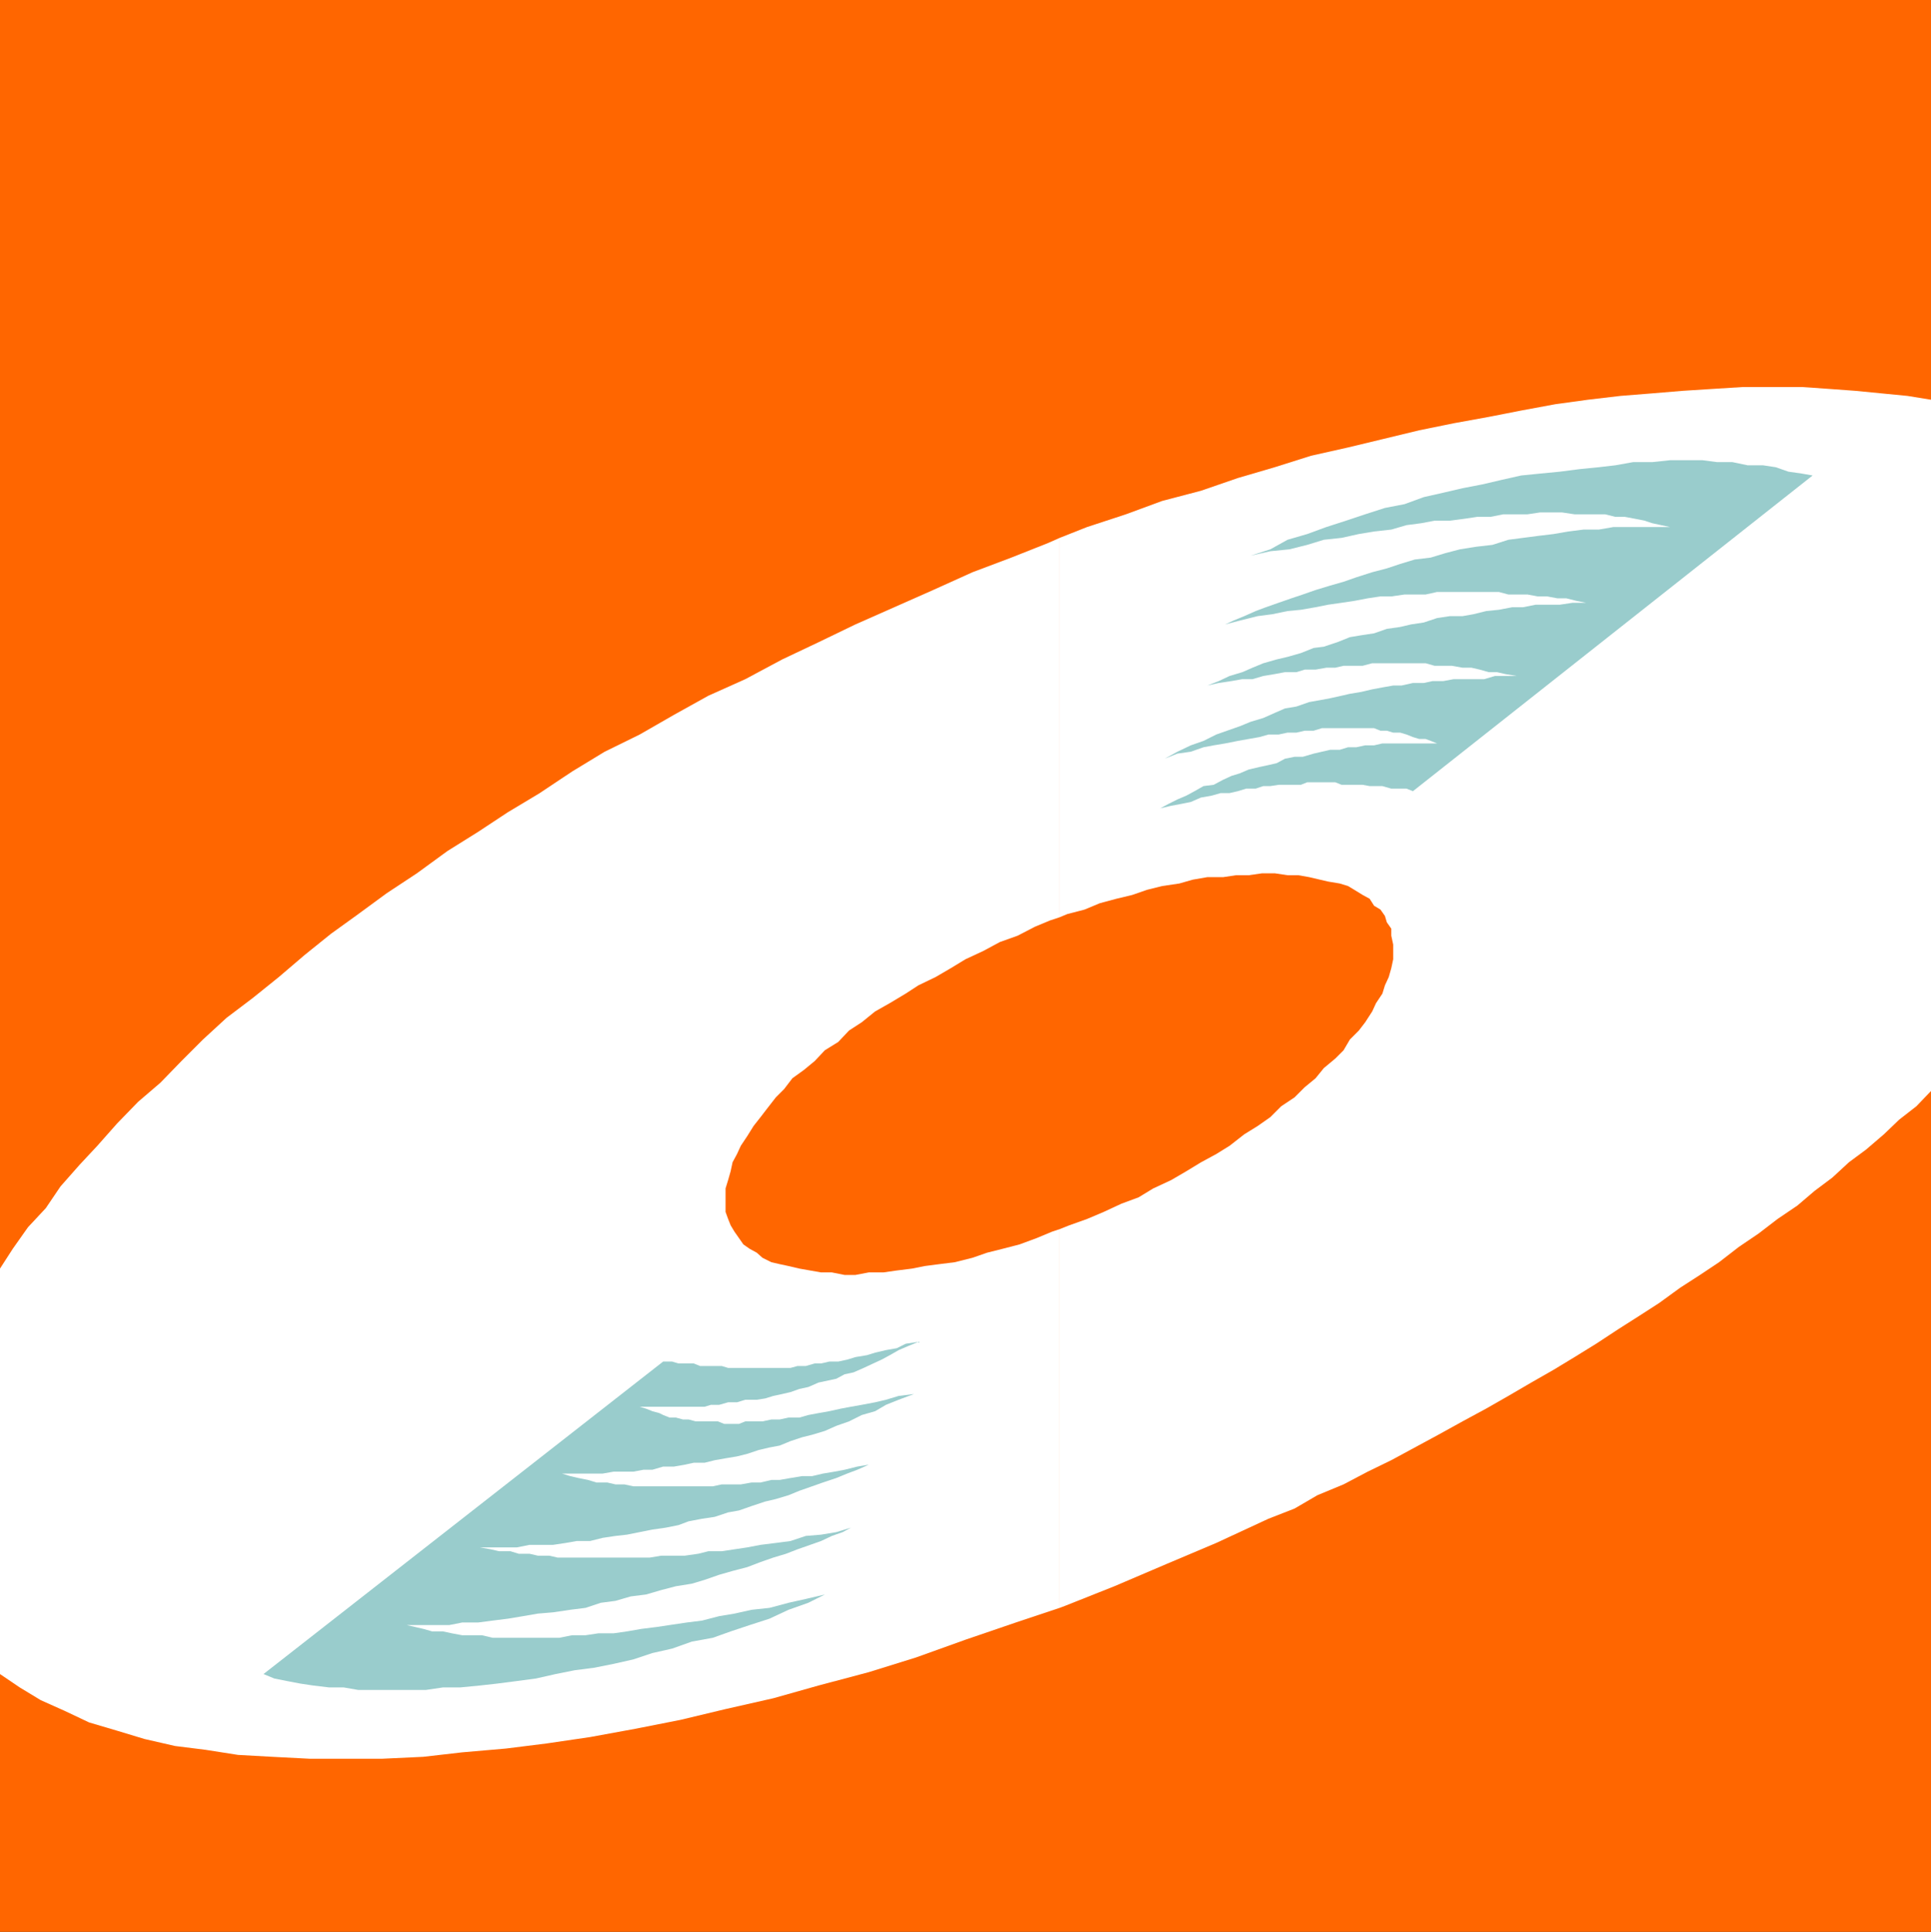
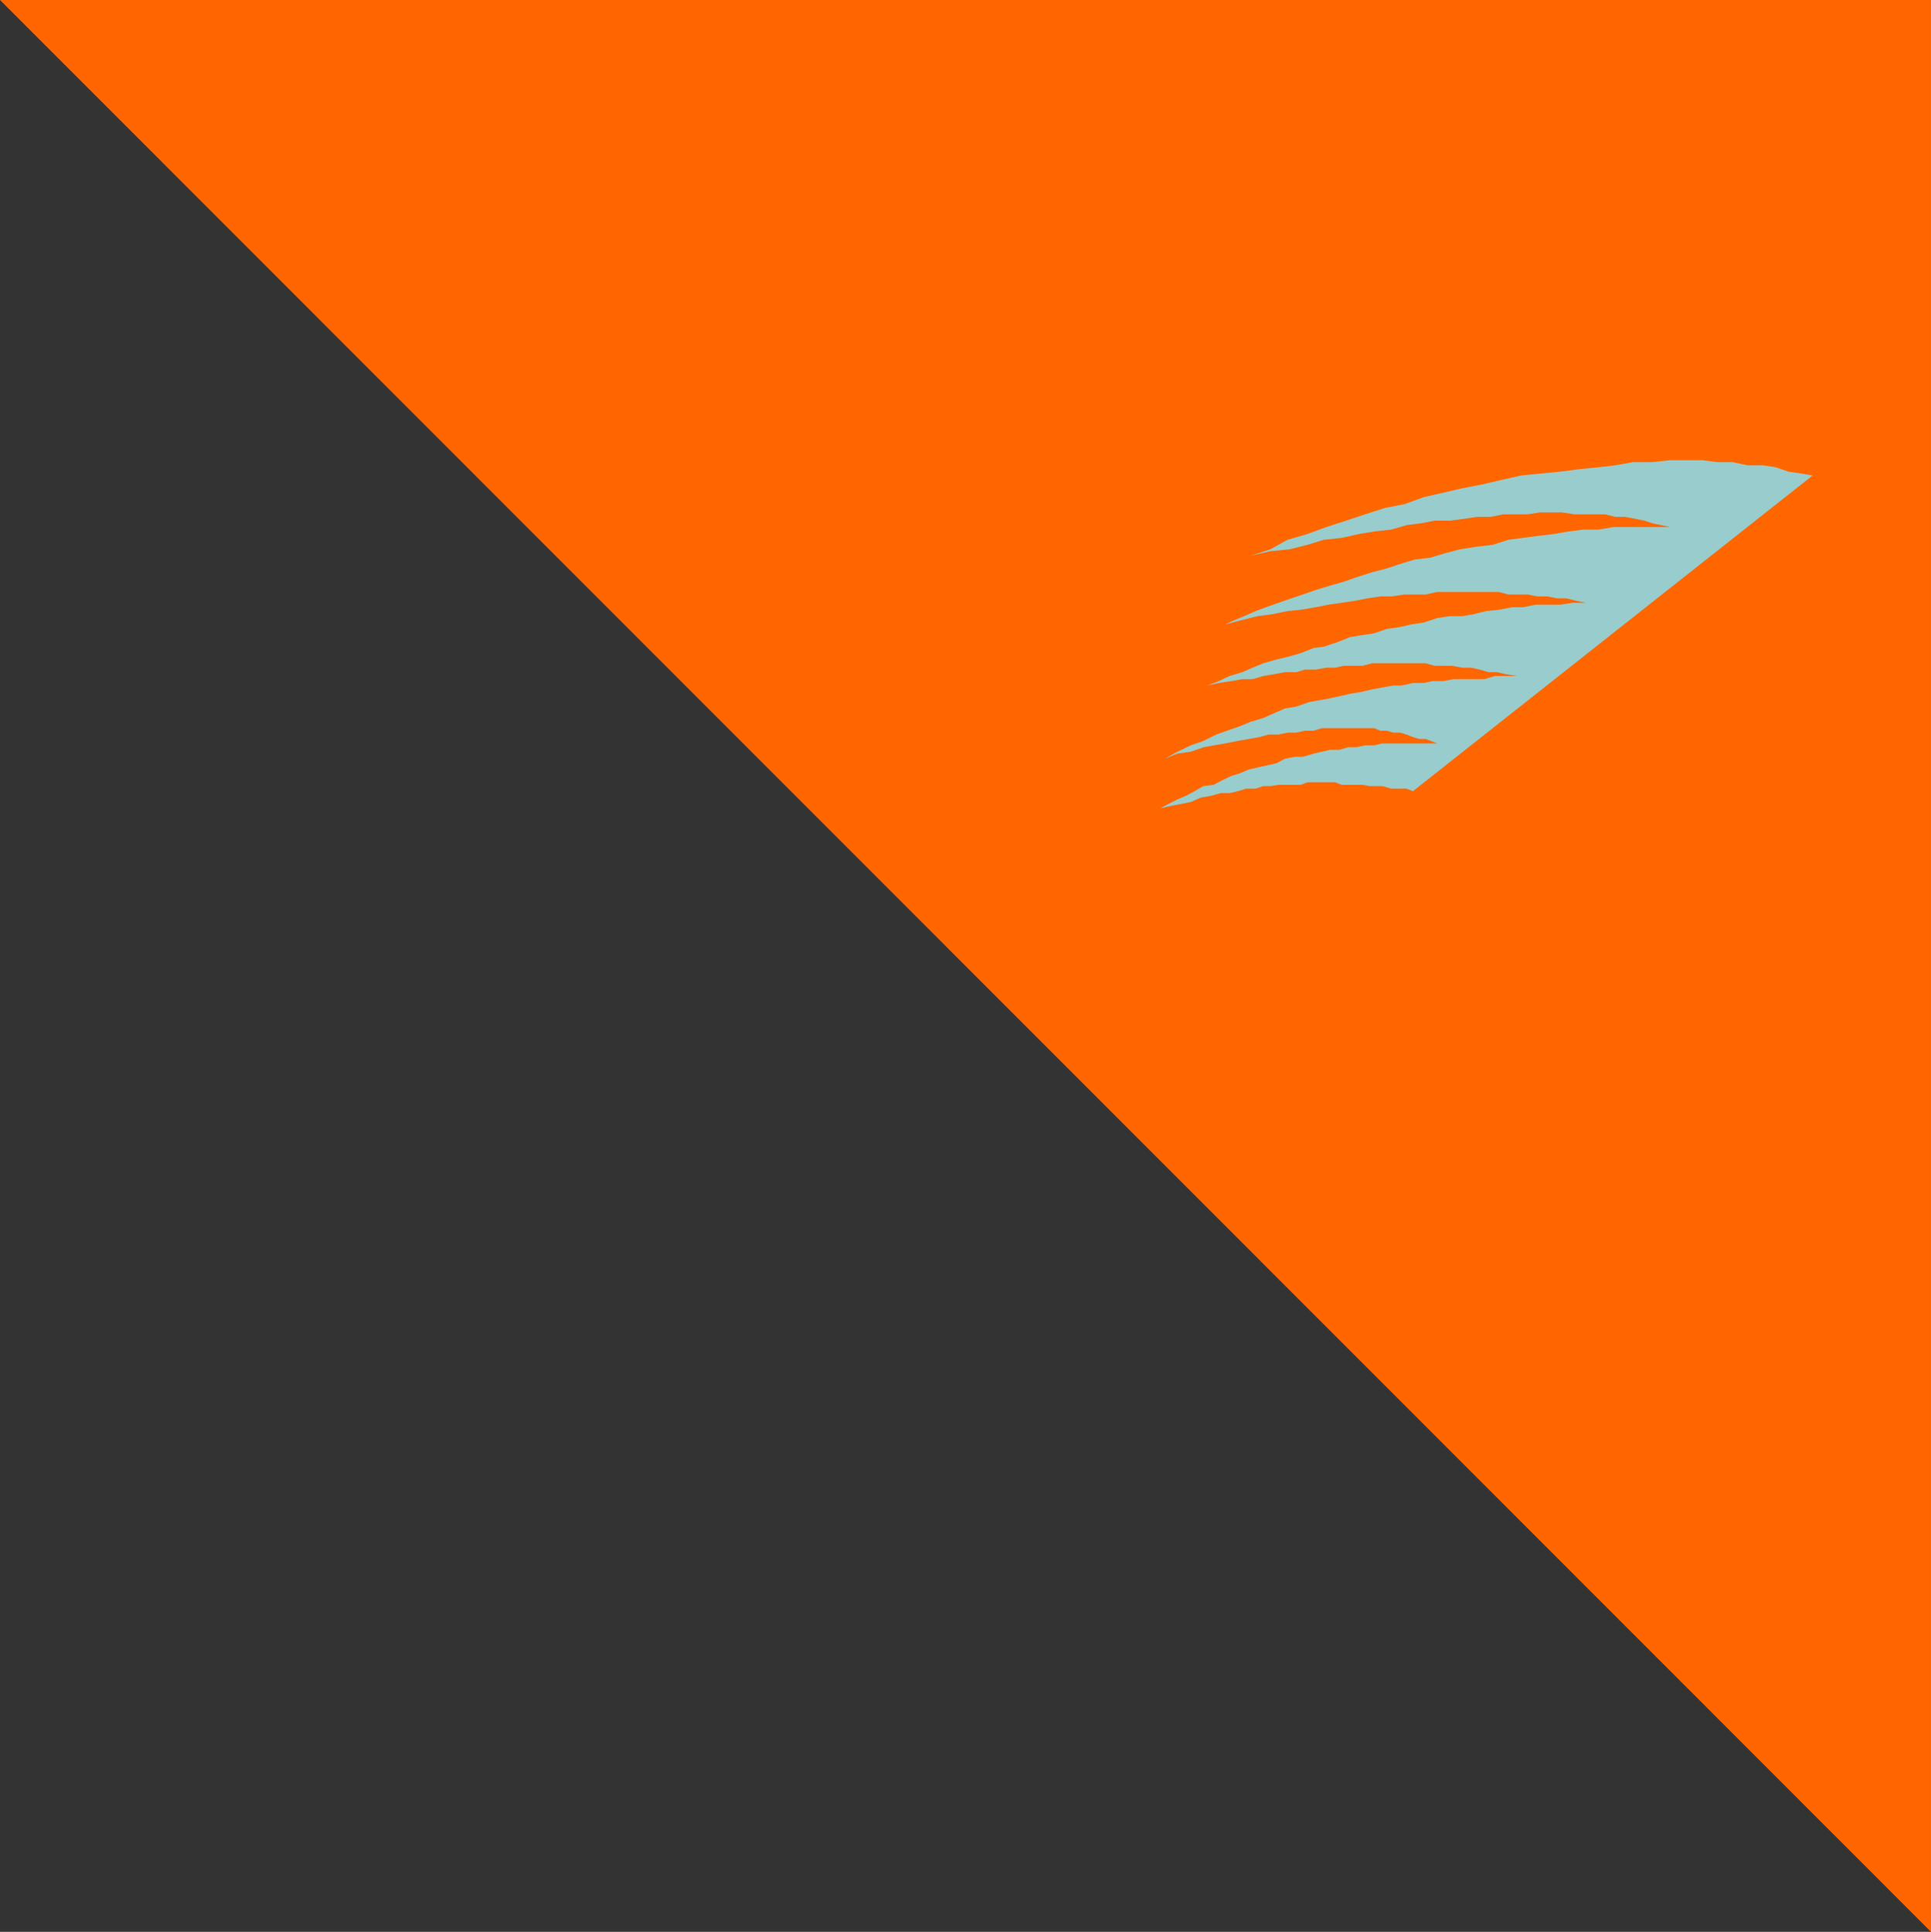
<svg xmlns="http://www.w3.org/2000/svg" xmlns:ns1="http://sodipodi.sourceforge.net/DTD/sodipodi-0.dtd" xmlns:ns2="http://www.inkscape.org/namespaces/inkscape" version="1.0" width="129.724mm" height="129.766mm" id="svg5" ns1:docname="Compact Disc 14.wmf">
  <rect width="100%" height="100%" fill="#333333" stroke="none" />
  <ns1:namedview id="namedview5" pagecolor="#ffffff" bordercolor="#000000" borderopacity="0.25" ns2:showpageshadow="2" ns2:pageopacity="0.0" ns2:pagecheckerboard="0" ns2:deskcolor="#d1d1d1" ns2:document-units="mm" />
  <defs id="defs1">
    <pattern id="WMFhbasepattern" patternUnits="userSpaceOnUse" width="6" height="6" x="0" y="0" />
  </defs>
-   <path style="fill:#ff6600;fill-opacity:1;fill-rule:evenodd;stroke:none" d="M 0,0 H 490.294 V 490.455 H 0 Z" id="path1" />
-   <path style="fill:#ffffff;fill-opacity:1;fill-rule:evenodd;stroke:none" d="m 269.064,312.049 v 96.152 l 1.293,-0.485 12.605,-5.01 13.251,-5.656 12.605,-5.333 13.251,-6.141 6.626,-2.586 5.818,-3.394 6.626,-2.747 6.141,-3.232 5.979,-2.909 5.979,-3.232 5.979,-3.232 6.141,-3.394 5.979,-3.232 5.656,-3.232 5.818,-3.394 5.656,-3.232 5.333,-3.232 5.494,-3.394 5.656,-3.717 5.333,-3.394 5.01,-3.232 5.333,-3.878 5.01,-3.232 4.848,-3.232 5.01,-3.878 5.01,-3.394 4.848,-3.717 5.01,-3.394 4.363,-3.717 4.525,-3.394 4.202,-3.878 4.363,-3.232 4.525,-3.878 3.878,-3.717 4.363,-3.394 3.717,-3.878 v -175.497 l -5.979,-0.97 -6.626,-0.646 -6.626,-0.646 -6.626,-0.485 -6.949,-0.485 h -7.11 -7.757 l -7.757,0.485 -7.595,0.485 -7.757,0.646 -8.08,0.646 -8.242,0.97 -8.242,1.131 -8.726,1.616 -8.242,1.616 -8.888,1.616 -8.726,1.778 -9.373,2.262 -8.726,2.101 -9.373,2.101 -9.211,2.909 -9.373,2.747 -9.373,3.232 -9.858,2.586 -9.211,3.394 -9.858,3.232 -6.949,2.747 v 96.313 l 1.939,-0.808 4.363,-1.131 3.878,-1.616 4.202,-1.131 4.04,-0.97 3.717,-1.293 3.878,-0.97 4.363,-0.646 3.394,-0.97 3.717,-0.646 h 4.04 l 3.232,-0.485 h 3.232 l 3.394,-0.485 h 3.232 l 3.232,0.485 h 2.747 l 2.747,0.485 2.747,0.646 2.101,0.485 2.909,0.485 2.101,0.646 1.616,0.97 2.101,1.293 1.778,0.97 1.131,1.778 1.616,0.97 1.131,1.616 0.485,1.616 1.131,1.616 v 1.778 l 0.485,2.262 v 1.616 2.101 l -0.485,2.262 -0.646,2.262 -0.97,2.101 -0.646,2.101 -1.616,2.424 -0.97,2.101 -1.778,2.747 -1.616,2.101 -2.262,2.262 -1.616,2.747 -2.101,2.101 -2.909,2.424 -2.101,2.586 -2.747,2.262 -2.586,2.586 -3.394,2.262 -2.747,2.747 -3.232,2.262 -3.394,2.101 -3.717,2.909 -3.394,2.101 -3.878,2.101 -3.717,2.262 -3.878,2.262 -4.525,2.101 -3.717,2.262 -4.363,1.616 -4.525,2.101 -4.202,1.778 -4.525,1.616 z" id="path2" />
-   <path style="fill:#ffffff;fill-opacity:1;fill-rule:evenodd;stroke:none" d="m 269.064,232.865 v -96.313 l -2.909,1.293 -9.373,3.717 -9.858,3.717 -10.019,4.525 -9.858,4.363 -9.858,4.363 -9.373,4.525 -9.211,4.363 -9.373,5.01 -9.373,4.202 -8.726,4.848 -8.726,5.01 -8.888,4.363 -8.242,5.01 -8.242,5.494 -8.08,4.848 -7.595,5.01 -7.757,4.848 -7.757,5.656 -7.595,5.01 -7.272,5.333 -6.949,5.01 -6.626,5.333 -6.626,5.656 -6.626,5.333 -6.626,5.01 -5.979,5.494 -5.494,5.494 -5.333,5.494 -5.656,4.848 -5.333,5.494 -5.01,5.656 -4.525,4.848 -4.848,5.494 -3.717,5.494 -4.525,4.848 -3.878,5.494 L 0,322.068 v 102.939 l 5.01,3.394 5.333,3.232 6.141,2.747 6.141,2.909 7.11,2.101 6.949,2.101 7.757,1.778 7.757,0.97 8.242,1.293 8.726,0.485 9.373,0.485 h 9.211 9.373 l 10.342,-0.485 9.858,-1.131 11.15,-0.97 10.342,-1.293 10.989,-1.616 11.474,-2.101 11.474,-2.262 11.474,-2.747 12.12,-2.747 11.474,-3.232 12.766,-3.394 11.958,-3.717 12.605,-4.525 12.766,-4.363 11.15,-3.717 v -96.152 l -1.939,0.646 -3.878,1.616 -4.363,1.616 -4.363,1.131 -3.878,0.97 -3.717,1.293 -4.525,1.131 -3.878,0.485 -3.717,0.485 -3.232,0.646 -3.878,0.485 -3.394,0.485 h -3.717 l -3.394,0.646 h -2.747 l -3.232,-0.646 h -2.747 l -2.747,-0.485 -2.747,-0.485 -2.747,-0.646 -2.262,-0.485 -2.101,-0.485 -2.262,-1.131 -1.454,-1.293 -1.778,-0.97 -1.616,-1.131 -1.131,-1.616 -1.131,-1.616 -0.97,-1.616 -0.646,-1.616 -0.646,-1.778 v -2.101 -1.616 -2.262 l 0.646,-2.101 0.646,-2.262 0.485,-2.262 1.131,-2.101 0.97,-2.101 1.616,-2.424 1.616,-2.586 1.778,-2.262 1.616,-2.101 2.262,-2.909 2.101,-2.101 2.101,-2.747 2.909,-2.101 2.747,-2.262 2.586,-2.747 3.394,-2.101 2.747,-2.909 3.232,-2.101 3.394,-2.747 3.717,-2.101 4.04,-2.424 3.232,-2.101 4.363,-2.101 3.878,-2.262 3.717,-2.262 4.525,-2.101 4.202,-2.262 4.525,-1.616 4.363,-2.262 3.878,-1.616 z" id="path3" />
-   <path style="fill:#99cccc;fill-opacity:1;fill-rule:evenodd;stroke:none" d="m 168.387,345.662 -101.485,79.346 2.747,1.131 3.232,0.646 3.394,0.646 3.232,0.485 4.04,0.485 h 3.717 l 3.717,0.646 h 4.04 4.202 4.525 4.363 l 4.363,-0.646 h 4.363 l 5.01,-0.485 4.363,-0.485 5.01,-0.646 4.848,-0.646 5.01,-1.131 4.848,-0.97 5.01,-0.646 4.848,-0.97 5.01,-1.131 4.848,-1.616 5.01,-1.131 5.01,-1.778 5.333,-0.97 4.525,-1.616 4.848,-1.616 5.01,-1.616 4.848,-2.262 5.01,-1.778 4.202,-2.101 -4.848,1.131 -4.363,0.97 -4.848,1.293 -4.525,0.485 -4.363,0.97 -3.878,0.646 -4.363,1.131 -3.878,0.485 -4.363,0.646 -3.232,0.485 -3.878,0.485 -3.717,0.646 -3.394,0.485 h -3.878 l -3.232,0.485 h -3.394 l -3.232,0.646 h -2.586 -3.394 -2.747 -2.747 -2.747 -2.747 l -2.747,-0.646 h -2.747 -2.262 l -2.586,-0.485 -2.262,-0.485 h -2.747 l -2.262,-0.646 -2.101,-0.485 -2.101,-0.485 h 3.717 3.394 3.717 l 3.232,-0.646 h 4.04 l 3.717,-0.485 3.878,-0.485 3.878,-0.646 3.717,-0.646 3.878,-0.323 4.363,-0.646 3.878,-0.485 3.878,-1.293 3.717,-0.485 3.878,-1.131 3.878,-0.485 3.878,-1.131 3.717,-0.97 4.04,-0.646 3.232,-0.97 3.717,-1.293 3.394,-0.97 3.717,-0.97 3.394,-1.293 3.232,-1.131 3.232,-0.97 2.909,-1.131 3.232,-1.131 2.747,-0.97 2.747,-1.293 2.747,-0.97 2.101,-1.131 -3.717,1.131 -3.878,0.646 -3.878,0.323 -3.878,1.293 -3.717,0.485 -3.878,0.485 -3.394,0.646 -3.232,0.485 -3.232,0.485 h -3.394 l -2.586,0.646 -3.394,0.485 h -2.747 -3.232 l -2.909,0.485 h -2.586 -2.747 -2.909 -2.586 -2.262 -2.586 -2.909 -2.101 -2.747 l -2.101,-0.485 h -2.909 l -2.101,-0.485 h -2.747 l -2.101,-0.646 h -2.909 l -2.101,-0.485 -2.747,-0.485 h 3.232 2.747 3.394 l 3.232,-0.646 h 2.586 3.394 l 3.232,-0.485 2.747,-0.485 h 3.394 l 3.232,-0.808 3.232,-0.485 2.909,-0.323 3.232,-0.646 3.232,-0.646 3.394,-0.485 3.232,-0.646 2.586,-0.97 3.394,-0.646 3.232,-0.485 3.394,-1.131 2.747,-0.485 3.232,-1.131 3.394,-1.131 2.747,-0.646 3.232,-0.97 2.747,-1.131 3.232,-1.131 2.747,-0.97 3.394,-1.131 2.747,-1.131 2.586,-0.97 2.909,-1.293 -2.909,0.485 -3.232,0.808 -2.586,0.485 -2.909,0.485 -2.747,0.646 h -2.586 l -2.909,0.485 -2.747,0.485 h -2.101 l -2.747,0.646 h -2.262 l -2.747,0.485 h -2.101 -2.747 l -2.262,0.485 h -2.101 -2.262 -2.747 -2.262 -2.101 -2.101 -2.424 -2.101 -2.101 l -2.262,-0.485 h -2.262 l -2.101,-0.485 h -2.747 l -2.101,-0.646 -2.424,-0.485 -2.101,-0.485 -2.101,-0.646 h 2.586 2.424 2.586 2.747 l 2.747,-0.485 h 2.262 2.747 l 2.586,-0.485 h 2.262 l 2.747,-0.808 h 2.747 l 2.747,-0.485 2.262,-0.485 h 2.747 l 2.586,-0.646 2.747,-0.485 2.909,-0.485 2.586,-0.646 2.909,-0.97 2.747,-0.646 2.586,-0.485 2.747,-1.131 2.909,-0.97 2.586,-0.646 3.232,-0.97 2.909,-1.293 3.232,-1.131 3.232,-1.616 3.394,-0.97 2.747,-1.616 3.232,-1.293 3.878,-1.454 -3.878,0.485 -3.232,0.97 -2.747,0.646 -3.394,0.646 -2.747,0.485 -2.586,0.485 -2.909,0.646 -2.747,0.485 -2.586,0.485 -2.262,0.646 h -2.747 l -2.262,0.485 h -2.101 l -2.262,0.485 h -2.262 -2.101 l -1.616,0.646 h -2.101 -1.616 l -1.616,-0.646 h -2.424 -1.616 -1.616 l -1.778,-0.485 h -1.454 l -1.778,-0.485 h -1.616 l -1.616,-0.646 -0.97,-0.485 -1.778,-0.485 -1.616,-0.646 -1.616,-0.485 h 1.616 2.262 2.101 1.616 2.262 2.101 2.262 2.262 l 1.616,-0.485 h 2.101 l 2.262,-0.646 h 2.262 l 2.101,-0.646 h 2.909 l 2.101,-0.323 2.101,-0.646 2.262,-0.485 2.101,-0.485 2.262,-0.808 2.262,-0.485 2.586,-1.131 2.262,-0.485 2.262,-0.485 2.101,-1.131 2.262,-0.485 2.586,-1.131 2.424,-1.131 2.101,-0.97 2.101,-1.131 2.262,-1.293 2.262,-0.97 2.747,-1.131 -3.232,0.485 -2.262,1.131 -2.747,0.485 -2.747,0.646 -2.101,0.646 -2.909,0.485 -2.101,0.646 -2.262,0.485 h -2.262 l -2.101,0.485 h -1.616 l -2.262,0.646 h -2.101 l -1.778,0.485 h -1.616 -2.101 -1.616 -1.778 -2.262 -1.616 -1.616 -1.616 -1.616 l -1.616,-0.485 h -2.262 -1.616 -1.616 l -1.616,-0.646 h -2.262 -1.616 l -1.616,-0.485 z" id="path4" />
+   <path style="fill:#ff6600;fill-opacity:1;fill-rule:evenodd;stroke:none" d="M 0,0 H 490.294 V 490.455 Z" id="path1" />
  <path style="fill:#99cccc;fill-opacity:1;fill-rule:evenodd;stroke:none" d="m 358.752,200.869 101.485,-80.154 -2.747,-0.485 -3.394,-0.485 -3.232,-1.131 -3.232,-0.485 h -3.878 l -3.878,-0.808 h -3.878 l -3.717,-0.485 h -4.363 -3.878 l -4.525,0.485 h -4.848 l -4.525,0.808 -4.202,0.485 -4.848,0.485 -5.01,0.646 -5.01,0.485 -4.848,0.485 -5.01,1.131 -4.848,1.131 -5.01,0.97 -4.848,1.131 -5.01,1.131 -4.848,1.778 -5.01,0.97 -5.01,1.616 -4.848,1.616 -5.01,1.616 -4.848,1.778 -5.01,1.454 -4.363,2.424 -5.01,1.616 5.01,-1.131 4.848,-0.485 4.525,-1.131 4.202,-1.293 4.525,-0.485 4.363,-0.97 3.878,-0.646 4.363,-0.485 3.878,-1.131 3.717,-0.485 3.394,-0.646 h 3.878 l 3.717,-0.485 3.232,-0.485 h 3.394 l 3.232,-0.646 h 3.394 2.747 l 3.232,-0.485 h 2.747 2.747 l 3.232,0.485 h 2.909 2.101 2.747 l 2.586,0.646 h 2.424 l 2.586,0.485 2.424,0.485 1.939,0.646 2.262,0.485 2.262,0.485 h -3.232 -4.04 -3.232 -3.878 l -3.717,0.646 h -3.878 l -3.878,0.485 -3.717,0.646 -4.04,0.485 -3.717,0.485 -3.717,0.485 -4.04,1.293 -4.202,0.485 -4.04,0.646 -3.717,0.97 -3.717,1.131 -4.04,0.485 -3.717,1.131 -3.394,1.131 -3.717,0.97 -4.04,1.293 -3.232,1.131 -3.394,0.97 -3.717,1.131 -3.232,1.131 -2.909,0.97 -3.232,1.131 -3.232,1.131 -2.586,0.97 -2.909,1.293 -2.747,1.131 -2.101,0.97 3.717,-0.97 4.525,-1.131 3.717,-0.485 3.878,-0.808 3.394,-0.323 3.717,-0.646 3.232,-0.646 3.394,-0.485 3.232,-0.485 3.394,-0.646 3.232,-0.485 h 2.747 l 3.394,-0.485 h 2.586 2.747 l 2.909,-0.646 h 2.586 2.747 2.909 2.586 2.262 2.586 l 2.424,0.646 h 2.586 2.262 l 2.586,0.485 h 2.424 l 2.586,0.485 h 2.262 l 2.586,0.646 2.424,0.485 h 2.586 -3.232 -2.747 l -3.232,0.485 h -2.747 -3.394 l -3.232,0.646 h -2.747 l -3.394,0.646 -3.232,0.323 -3.232,0.808 -2.747,0.485 h -3.232 l -3.232,0.485 -3.394,1.131 -3.232,0.485 -2.747,0.646 -3.394,0.485 -3.232,1.131 -3.232,0.485 -2.909,0.485 -3.232,1.293 -3.394,1.131 -2.586,0.323 -3.232,1.293 -3.394,0.97 -2.747,0.646 -3.394,0.97 -2.747,1.131 -2.586,1.131 -3.232,0.97 -2.747,1.293 -2.909,1.131 2.909,-0.646 3.232,-0.485 2.747,-0.485 h 2.586 l 2.747,-0.808 2.909,-0.485 2.586,-0.485 h 2.909 l 2.101,-0.646 h 2.747 l 2.747,-0.485 h 2.262 l 2.101,-0.485 h 2.747 2.101 l 2.424,-0.646 h 2.586 2.262 2.262 2.101 2.262 2.101 l 2.262,0.646 h 2.262 2.101 l 2.747,0.485 h 2.262 l 2.101,0.485 2.262,0.646 h 2.101 l 2.101,0.485 2.909,0.485 h -2.909 -2.586 l -2.747,0.808 h -2.747 -2.262 -2.747 l -2.586,0.485 h -2.747 l -2.262,0.485 h -2.747 l -2.909,0.646 h -2.101 l -2.747,0.485 -2.586,0.485 -2.747,0.646 -2.909,0.485 -2.101,0.485 -2.909,0.646 -2.586,0.485 -2.747,0.485 -3.232,1.131 -2.909,0.485 -2.586,1.131 -2.909,1.293 -3.232,0.97 -2.747,1.131 -3.232,1.131 -2.747,0.97 -3.232,1.616 -3.232,1.131 -3.394,1.616 -3.232,1.778 3.232,-1.293 3.394,-0.485 3.232,-1.131 2.586,-0.485 2.909,-0.485 3.232,-0.646 2.747,-0.485 2.747,-0.485 2.262,-0.646 h 2.586 l 2.262,-0.485 h 2.262 l 2.101,-0.485 h 2.262 l 2.101,-0.646 h 2.101 1.778 2.262 1.616 2.262 1.616 1.616 l 1.616,0.646 h 1.616 l 1.616,0.485 h 1.778 l 1.616,0.485 1.616,0.646 1.616,0.485 h 1.616 l 1.293,0.485 1.616,0.646 h -1.616 -2.424 -1.616 -2.101 -2.262 -2.262 -1.616 l -2.101,0.485 h -2.262 l -2.262,0.485 h -2.101 l -2.101,0.646 h -2.424 l -2.101,0.485 -2.101,0.485 -2.747,0.808 h -2.101 l -2.424,0.485 -2.101,1.131 -2.101,0.485 -2.262,0.485 -2.747,0.646 -2.262,0.97 -2.101,0.646 -2.101,0.97 -2.424,1.293 -2.586,0.323 -2.262,1.293 -2.101,1.131 -2.262,0.97 -2.262,1.131 -2.101,1.131 2.747,-0.646 2.586,-0.485 2.424,-0.485 2.586,-1.131 2.747,-0.485 2.262,-0.646 h 2.262 l 2.101,-0.485 2.101,-0.646 h 2.424 l 1.939,-0.646 h 1.778 l 2.101,-0.323 h 1.616 2.424 1.616 l 1.616,-0.646 h 2.101 1.616 1.616 1.778 l 1.616,0.646 h 1.616 2.101 1.616 l 1.778,0.323 h 1.616 1.616 l 2.262,0.646 h 1.616 2.262 z" id="path5" />
</svg>